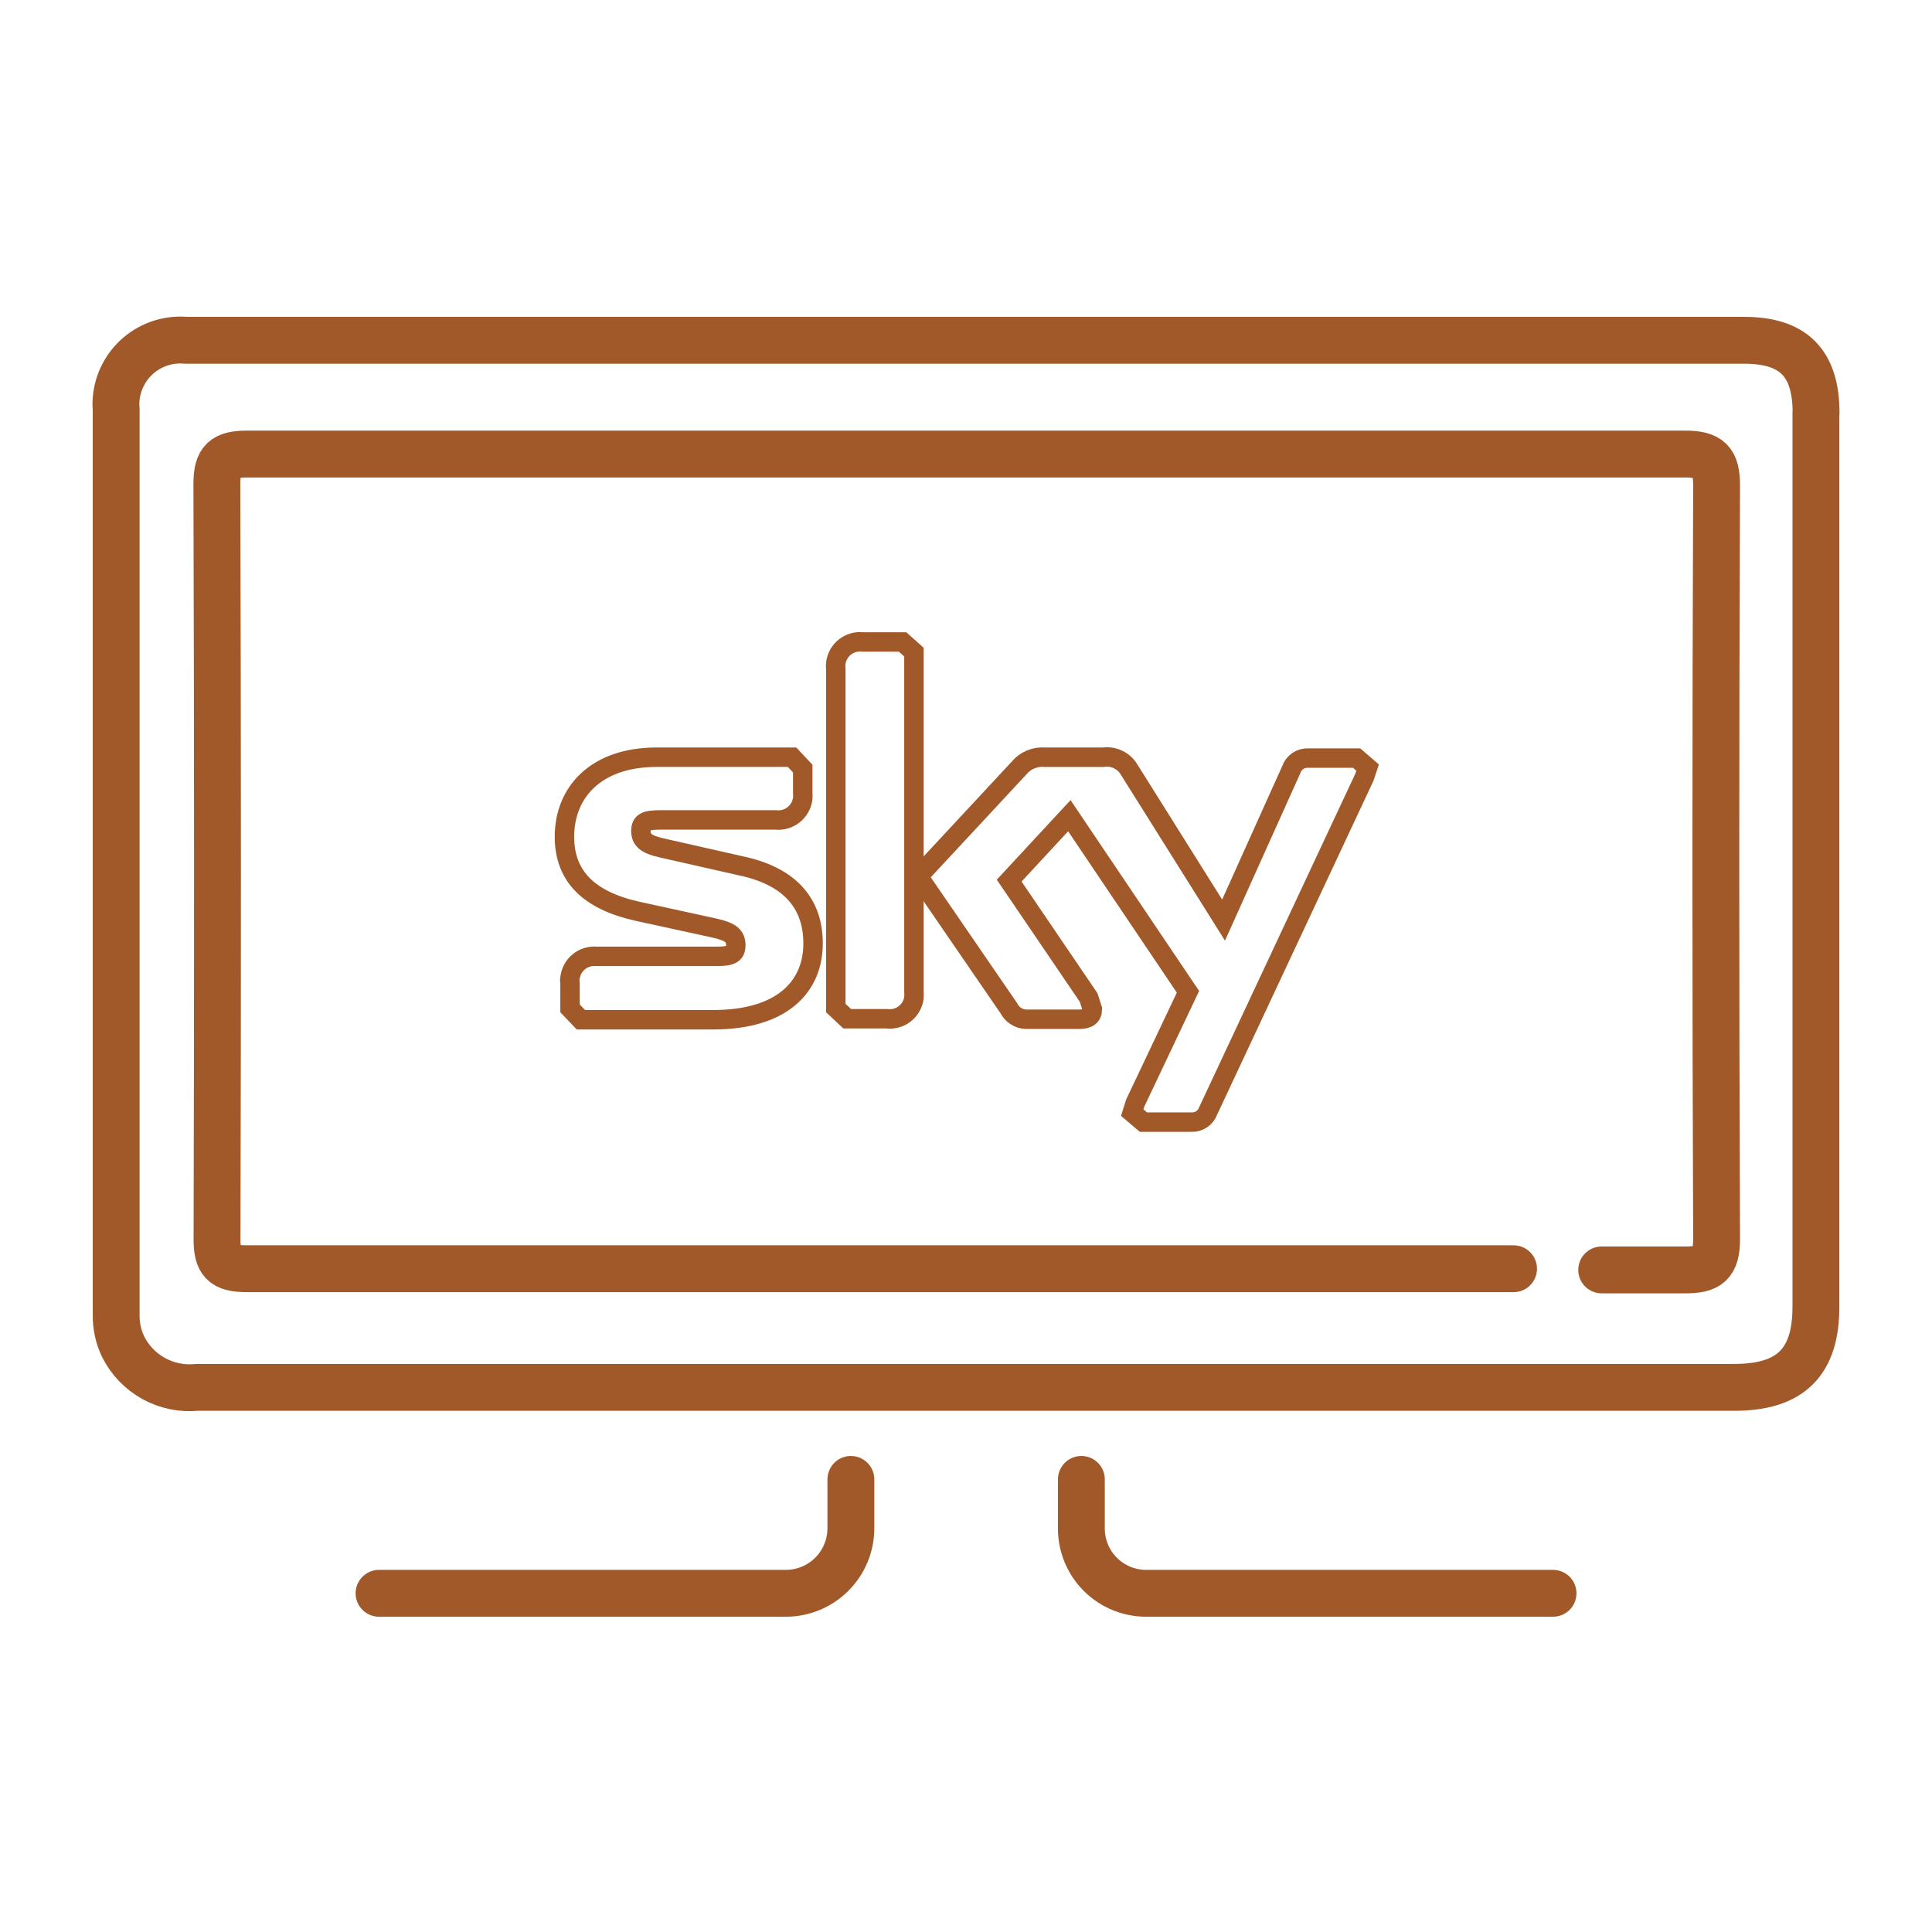
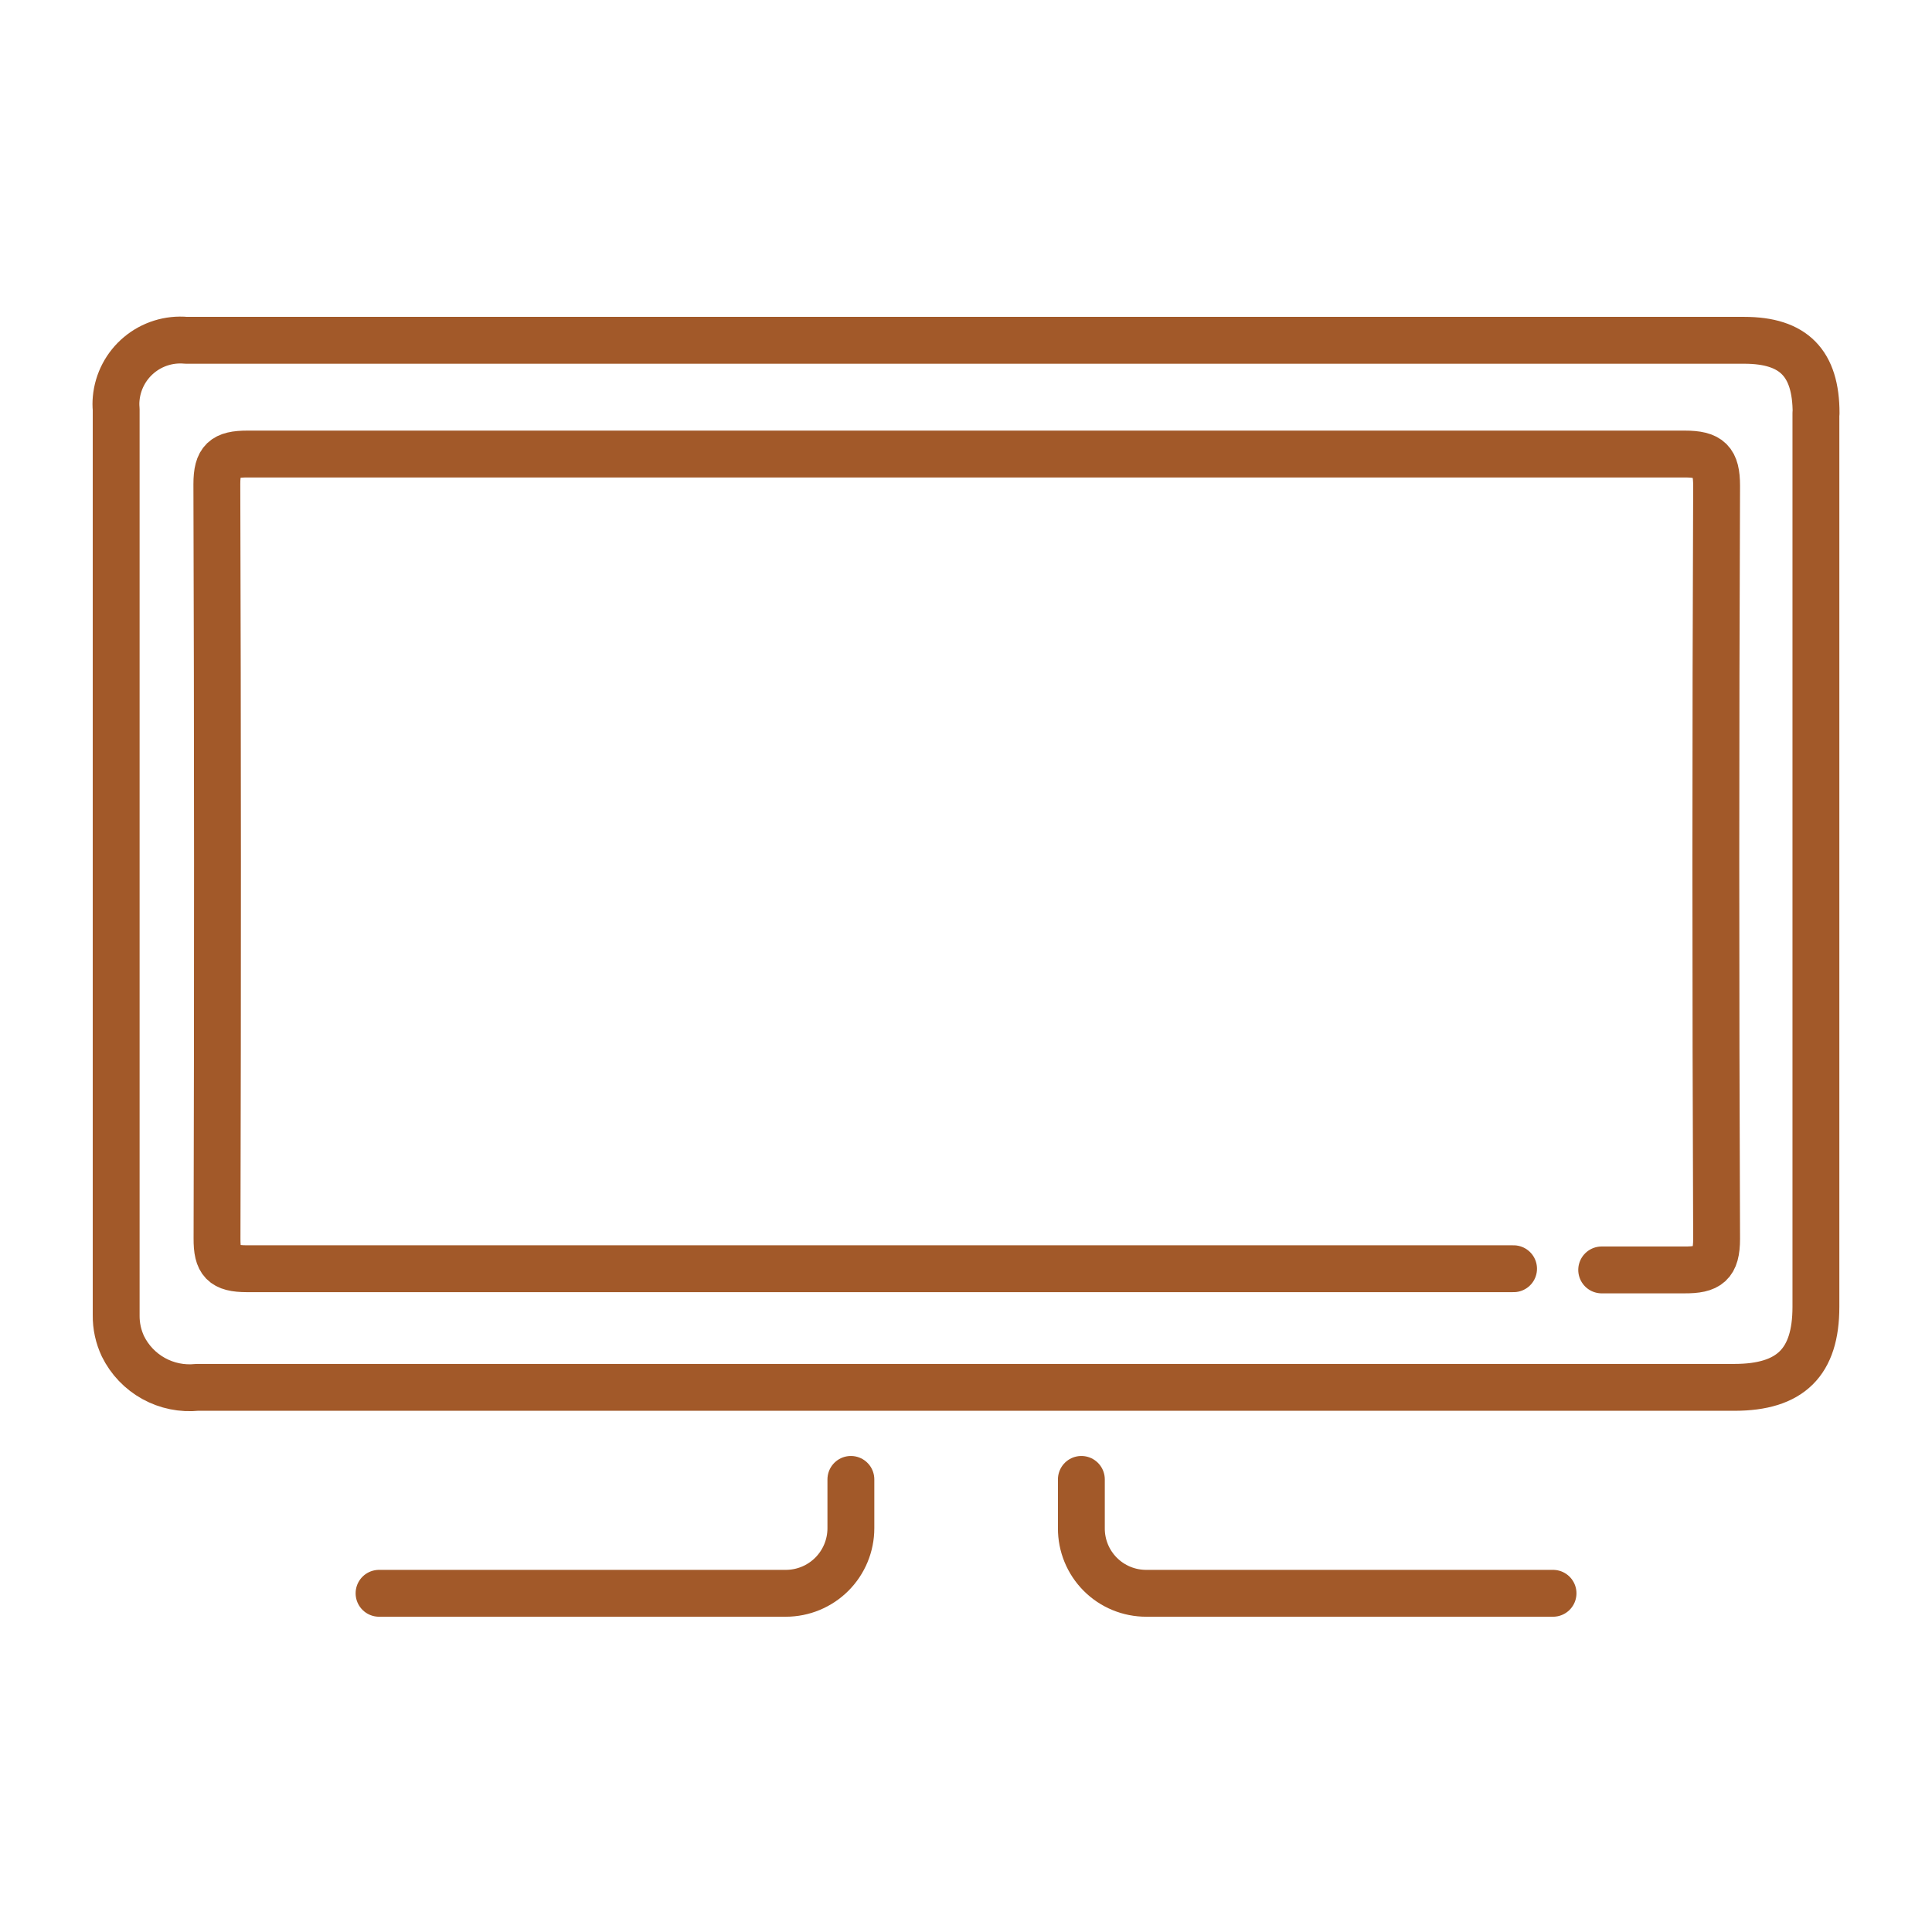
<svg xmlns="http://www.w3.org/2000/svg" width="1250" height="1250" viewBox="0 0 1250 1250" fill="none">
  <path d="M979.272 820.867H159.823C144.362 820.867 140.305 816.371 140.414 801.239C140.853 638.877 140.816 476.223 140.305 313.276C140.305 297.705 145.02 293.758 160.152 293.758H1089.91C1106.03 293.758 1110.64 298.254 1110.64 314.373C1109.98 476.662 1109.98 639.023 1110.64 801.458C1110.64 817.907 1105.37 821.745 1089.69 821.635H1036.29" stroke="#A25929" stroke-width="30.32" stroke-linecap="round" stroke-linejoin="round" />
  <path d="M1175 267.324C1175 234.976 1160.53 220.173 1128.51 220.173H120.452C115.001 219.675 109.506 220.256 104.28 221.882C99.054 223.509 94.2 226.149 89.994 229.652C85.788 233.154 82.314 237.452 79.77 242.298C77.225 247.143 75.661 252.443 75.165 257.894C74.945 260.191 74.945 262.505 75.165 264.802V850.906C75.073 857.877 76.573 864.778 79.551 871.082C83.888 879.881 90.816 887.14 99.403 891.884C107.989 896.629 117.822 898.63 127.58 897.619H1122.15C1158.55 897.619 1174.89 881.28 1174.89 845.533V267.324" stroke="#A25929" stroke-width="30.32" stroke-linecap="round" stroke-linejoin="round" />
  <path d="M550.52 957.172V988.752C550.52 999.92 546.084 1010.63 538.188 1018.53C530.291 1026.42 519.581 1030.86 508.413 1030.86H245.242" stroke="#A25929" stroke-width="30.32" stroke-linecap="round" stroke-linejoin="round" />
  <path d="M699.641 957.172V988.752C699.612 994.281 700.678 999.76 702.777 1004.88C704.876 1009.99 707.967 1014.64 711.871 1018.55C715.775 1022.47 720.415 1025.57 725.525 1027.68C730.634 1029.79 736.11 1030.87 741.639 1030.86H1004.81" stroke="#A25929" stroke-width="30.32" stroke-linecap="round" stroke-linejoin="round" />
-   <path d="M591.314 421.926L583.968 415.347H558.308C554.166 414.85 549.997 416.013 546.709 418.582C543.422 421.15 541.284 424.914 540.764 429.053C540.6 430.327 540.6 431.617 540.764 432.891V652.2L548.111 659.109H573.66C575.722 659.385 577.818 659.248 579.826 658.706C581.834 658.164 583.715 657.228 585.358 655.953C587.001 654.677 588.374 653.087 589.396 651.276C590.419 649.464 591.071 647.468 591.314 645.402C591.424 644.088 591.424 642.768 591.314 641.454V421.926Z" stroke="#A25929" stroke-width="12.581" stroke-miterlimit="10" />
-   <path d="M882.767 502.866L884.85 496.616L877.723 490.475H846.471C844.094 490.343 841.738 490.989 839.759 492.314C837.781 493.639 836.288 495.573 835.506 497.822L791.644 595.305L730.676 498.151C729.021 495.261 726.539 492.933 723.548 491.467C720.558 490.001 717.197 489.465 713.899 489.927H675.849C672.755 489.679 669.646 490.177 666.784 491.379C663.922 492.581 661.39 494.452 659.401 496.835L594.156 567.014L652.712 652.325C653.742 654.38 655.301 656.124 657.228 657.376C659.155 658.629 661.381 659.346 663.677 659.453H698.547C703.811 659.453 706.771 657.369 706.771 652.983L704.359 645.417L652.931 569.755L691.858 527.758L768.617 641.689L734.514 713.622L732.54 719.873L739.778 726.013H770.7C773.064 726.153 775.41 725.523 777.387 724.219C779.363 722.914 780.864 721.005 781.666 718.776L882.767 502.866Z" stroke="#A25929" stroke-width="12.581" stroke-miterlimit="10" />
-   <path d="M428.027 548.579C417.83 546.277 414.65 543.316 414.65 537.614C414.65 531.912 417.83 530.486 427.04 530.486H501.825C505.978 530.951 510.148 529.762 513.431 527.177C516.715 524.591 518.848 520.816 519.37 516.67C519.479 515.429 519.479 514.182 519.37 512.942V497.261L512.461 489.914H424.738C385.701 489.914 365.195 512.503 365.195 541.342C365.195 567.001 380.986 582.572 412.456 589.59L462.678 600.556C472.876 602.858 476.056 605.709 476.056 611.521C476.056 617.333 472.876 618.758 463.665 618.758H385.81C381.74 618.416 377.696 619.664 374.527 622.24C371.358 624.817 369.31 628.521 368.814 632.575C368.593 633.771 368.593 634.997 368.814 636.193V652.422L375.832 659.769H461.362C507.527 659.769 526.059 637.18 526.059 610.424C526.059 583.669 510.159 566.563 478.907 560.093L428.027 548.579Z" stroke="#A25929" stroke-width="12.581" stroke-miterlimit="10" />
</svg>